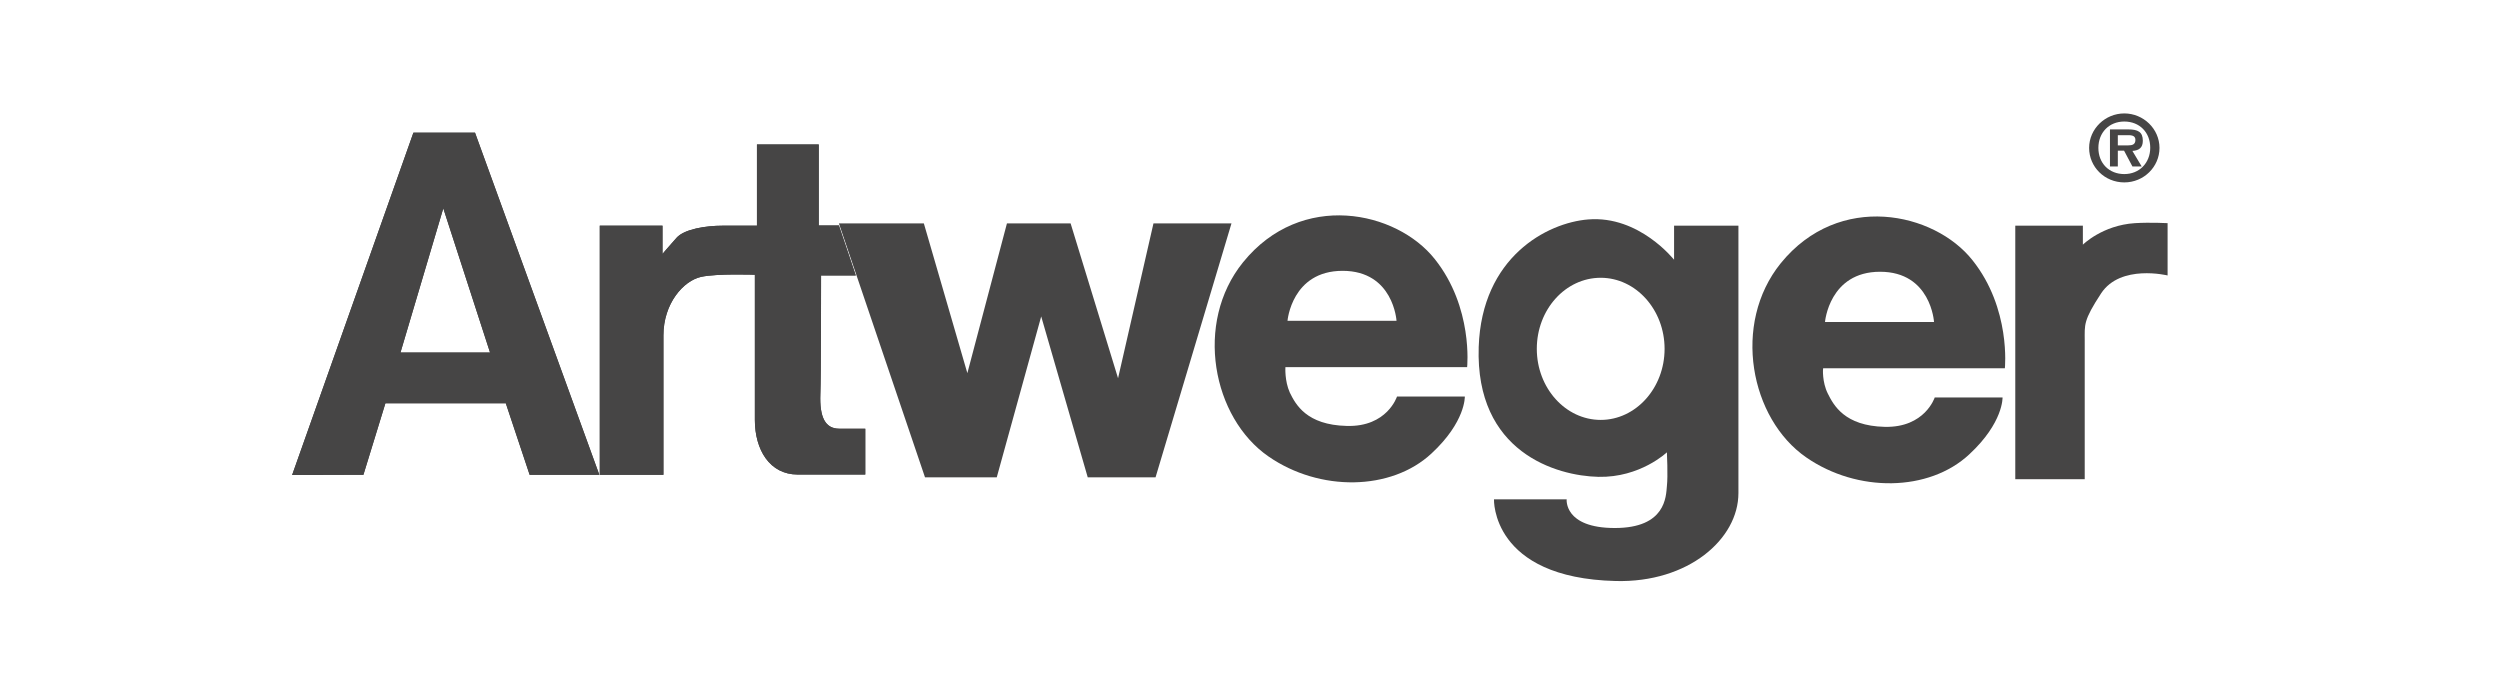
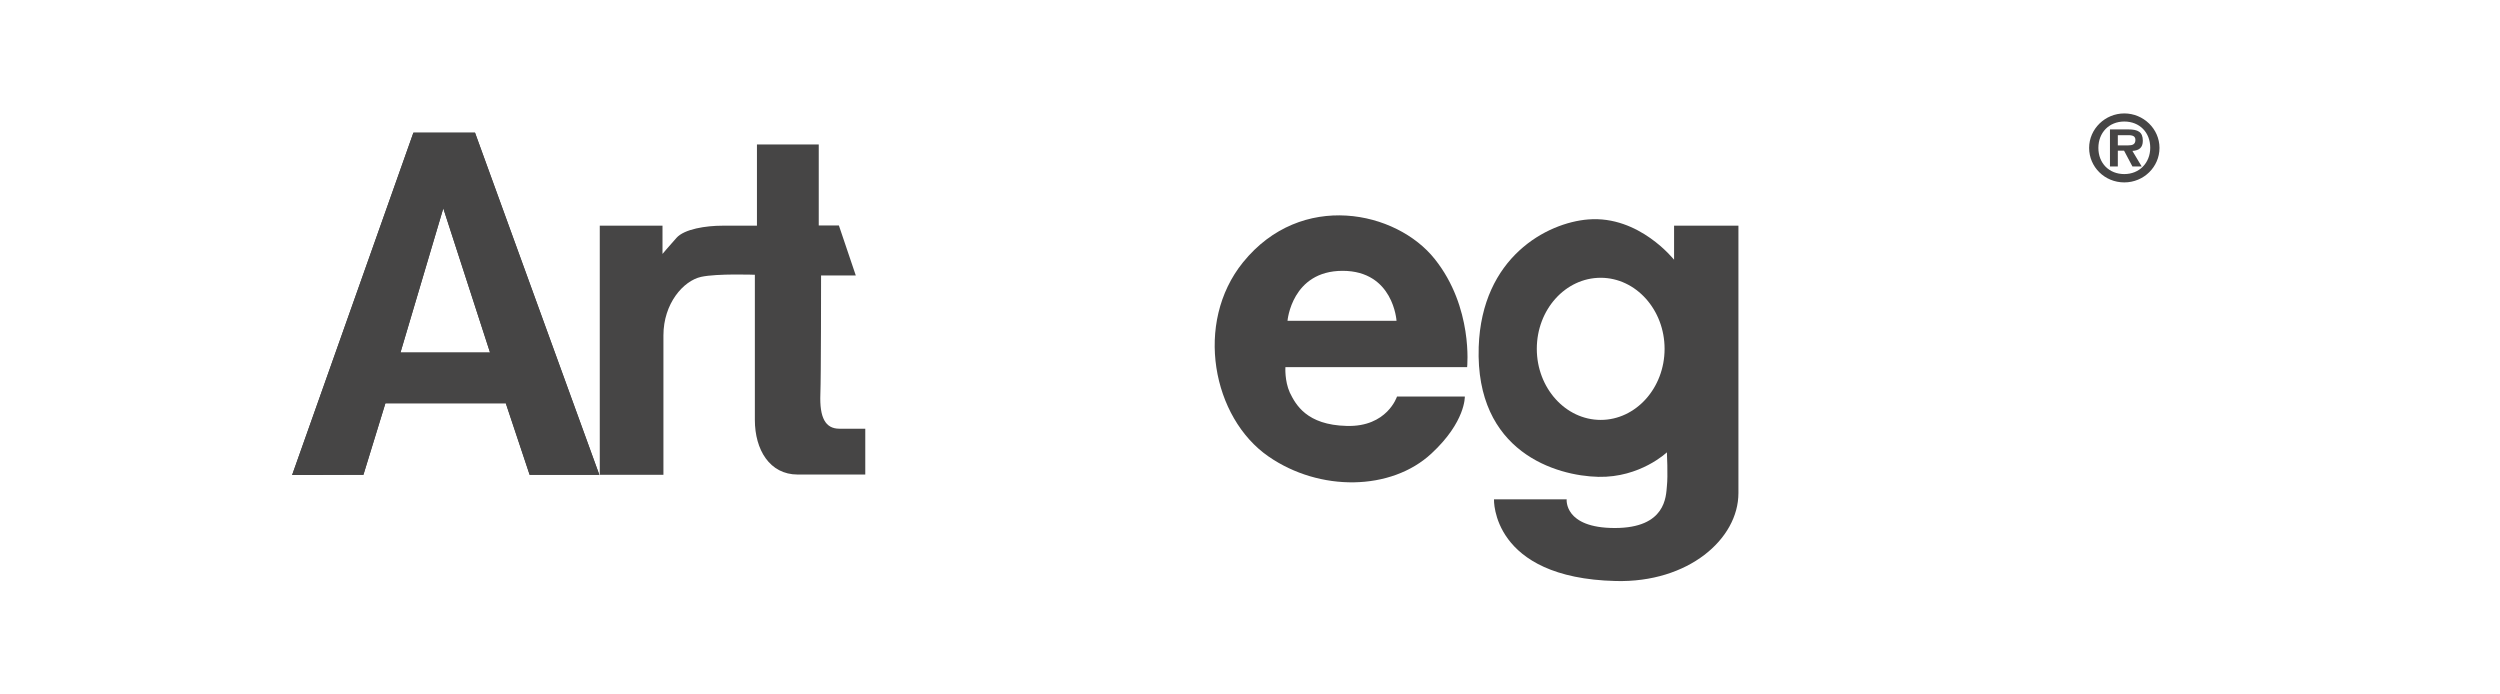
<svg xmlns="http://www.w3.org/2000/svg" version="1.1" id="Ebene_1" x="0px" y="0px" viewBox="0 0 1080 300" style="enable-background:new 0 0 1080 300;" xml:space="preserve">
  <style type="text/css">
	.st0{fill-rule:evenodd;clip-rule:evenodd;fill:#464545;}
	.st1{fill:#464545;}
</style>
  <path class="st0" d="M327,62.4l0,35.1h-15c-6.9,0-16.4,1.4-19.8,5.3c-3.5,3.9-6,6.9-6,6.9V97.5h-27.1v107.6h27.5v-60.2  c0-13.8,8.6-23.6,16.3-25.3c6.9-1.5,23.2-0.9,23.2-0.9v62.7c0,12.9,6.4,23.6,18.5,23.6h29.2v-19.8h-11.2c-6,0-8.6-4.7-8.2-15  c0.3-6.9,0.3-51.2,0.3-51.2h15l-7.3-21.6h-8.7l0-35L327,62.4L327,62.4z" />
-   <path class="st1" d="M327,62.4l0,35.1h-15c-6.9,0-16.4,1.4-19.8,5.3c-3.5,3.9-6,6.9-6,6.9V97.5h-27.1v107.6h27.5v-60.2  c0-13.8,8.6-23.6,16.3-25.3c6.9-1.5,23.2-0.9,23.2-0.9v62.7c0,12.9,6.4,23.6,18.5,23.6h29.2v-19.8h-11.2c-6,0-8.6-4.7-8.2-15  c0.3-6.9,0.3-51.2,0.3-51.2h15l-7.3-21.6h-8.7l0-35L327,62.4L327,62.4z" />
  <path class="st0" d="M173,152.3h38.7l-20.2-62.3L173,152.3L173,152.3z M126.2,205.2l52.4-147.9h26.6l53.7,147.8h-30.1l-10.3-30.9  h-52l-9.5,30.9L126.2,205.2z" />
  <path class="st1" d="M173,152.3h38.7l-20.2-62.3L173,152.3L173,152.3z M126.2,205.2l52.4-147.9h26.6l53.7,147.8h-30.1l-10.3-30.9  h-52l-9.5,30.9L126.2,205.2z" />
-   <path class="st0" d="M870.6,97.5h29.2v8.2c0,0,8.4-8.4,22.5-9.3c6.6-0.4,14.1,0,14.1,0v22.6c0,0-20.3-5-28.7,7.7  c-7.8,11.9-7.1,13.5-7.1,20.5V207h-30L870.6,97.5L870.6,97.5z" />
  <path class="st0" d="M917.7,78.8c8.4,0,15.2-6.7,15.2-14.9S926,49,917.7,49s-15.2,6.7-15.2,14.9S909.2,78.8,917.7,78.8 M917.7,75.2  c-6.6,0-11.2-4.7-11.2-11.3s4.6-11.4,11.2-11.4s11.2,4.7,11.2,11.3S924.2,75.2,917.7,75.2 M921.2,65.2c2.9-0.2,4.5-1.4,4.5-4.4  c0-3.8-2.1-4.9-6.3-4.9h-7.9v16h3.4v-6.8h2.7l3.6,6.8h4L921.2,65.2L921.2,65.2z M914.9,62.8v-4.4h3.7c1.5,0,3.9-0.2,3.9,2  c0,2-1.3,2.4-3.1,2.4H914.9L914.9,62.8z" />
  <path class="st0" d="M556.2,138.6h47.1c0,0-1.3-21.6-23.3-21.6S556.2,138.6,556.2,138.6 M555.3,158.6h78.5c0,0,2.7-25.8-14-46.7  c-16.5-20.8-57.6-29.7-82.8,1.4c-21.2,26.2-13.2,67.2,11,83.9c22.1,15.3,53,14.9,70.4-1.3c14.8-13.7,14.4-24.6,14.4-24.6h-29.3  c0,0-4.2,13.2-21.7,12.7c-17.4-0.4-22.1-9.3-24.6-14.4C554.9,164.5,555.3,158.6,555.3,158.6" />
-   <path class="st0" d="M788.4,139.1h47.1c0,0-1.3-21.7-23.3-21.7S788.4,139.1,788.4,139.1 M787.6,159.1h78.5c0,0,2.7-25.8-14-46.7  c-16.5-20.8-57.6-29.7-82.8,1.3c-21.2,26.2-13.2,67.2,11,83.9c22.1,15.3,53,14.9,70.4-1.3c14.8-13.7,14.4-24.6,14.4-24.6h-29.3  c0,0-4.2,13.1-21.6,12.7c-17.4-0.4-22.1-9.4-24.6-14.4C787.1,165,787.5,159.1,787.6,159.1" />
  <path class="st0" d="M663.9,150.7c0-17,12.4-30.7,27.6-30.7s27.6,13.8,27.6,30.7s-12.4,30.7-27.6,30.7S663.9,167.6,663.9,150.7   M723.2,112.2V97.5H751V213c0,19.9-21.7,38.8-53,38c-53.9-1.3-52.6-35.3-52.6-35.3h31.4c0,0-1.3,12.4,20.8,12.4s22.1-13.7,22.5-18.1  c0.5-4.4,0-14.6,0-14.6s-11.5,11-29.6,10.6c-18.1-0.4-53.2-10.6-51.7-56.1c1.3-38.9,29.6-53.7,47.3-55.1  C708.2,93,723.2,112.3,723.2,112.2" />
-   <polygon class="st0" points="362.4,96.5 399.1,96.5 417.9,161.2 435,96.5 462.5,96.5 483,163.4 498.3,96.5 532,96.5 499.2,206.2   469.9,206.2 449.8,136.7 430.6,206.2 399.6,206.2 " />
</svg>